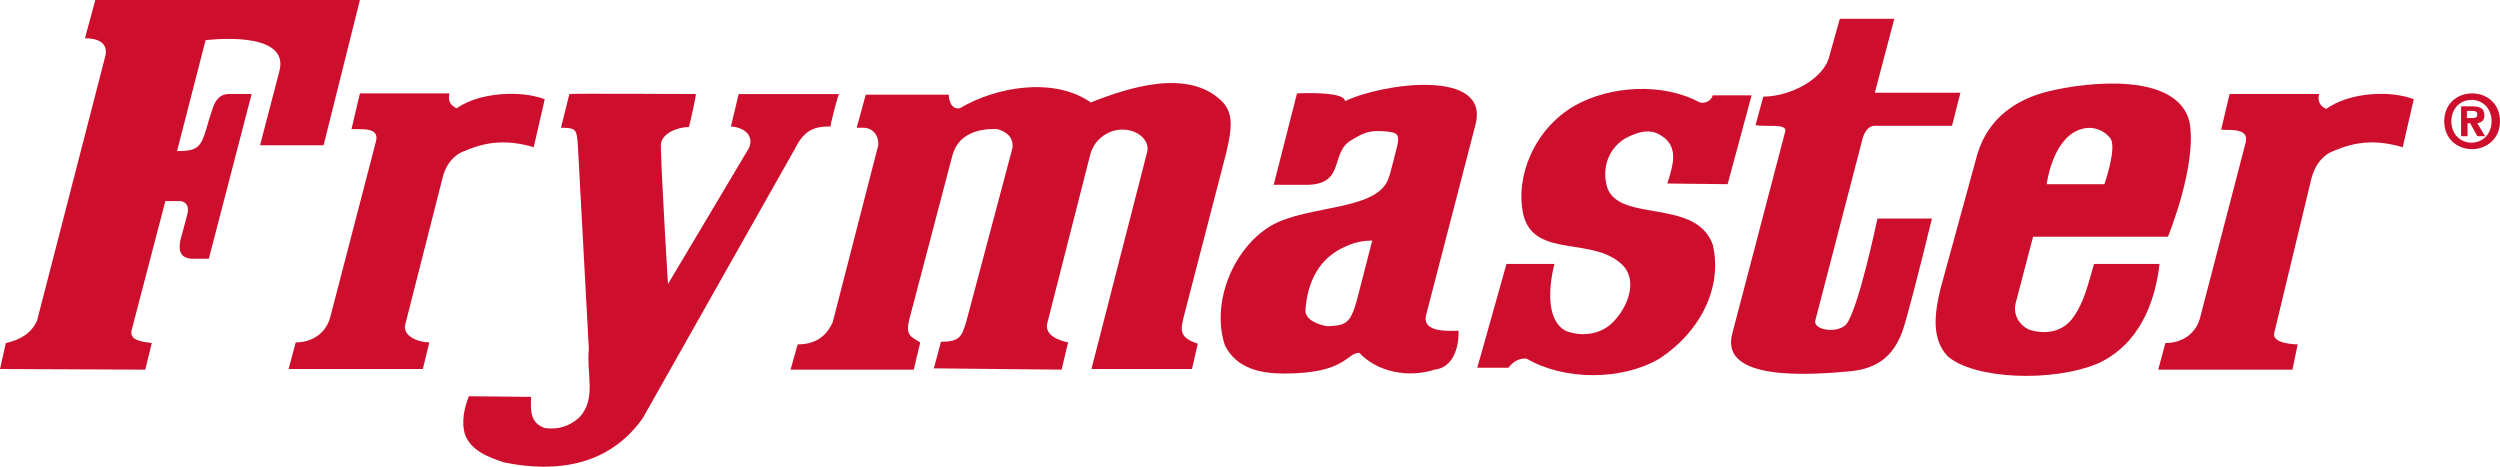
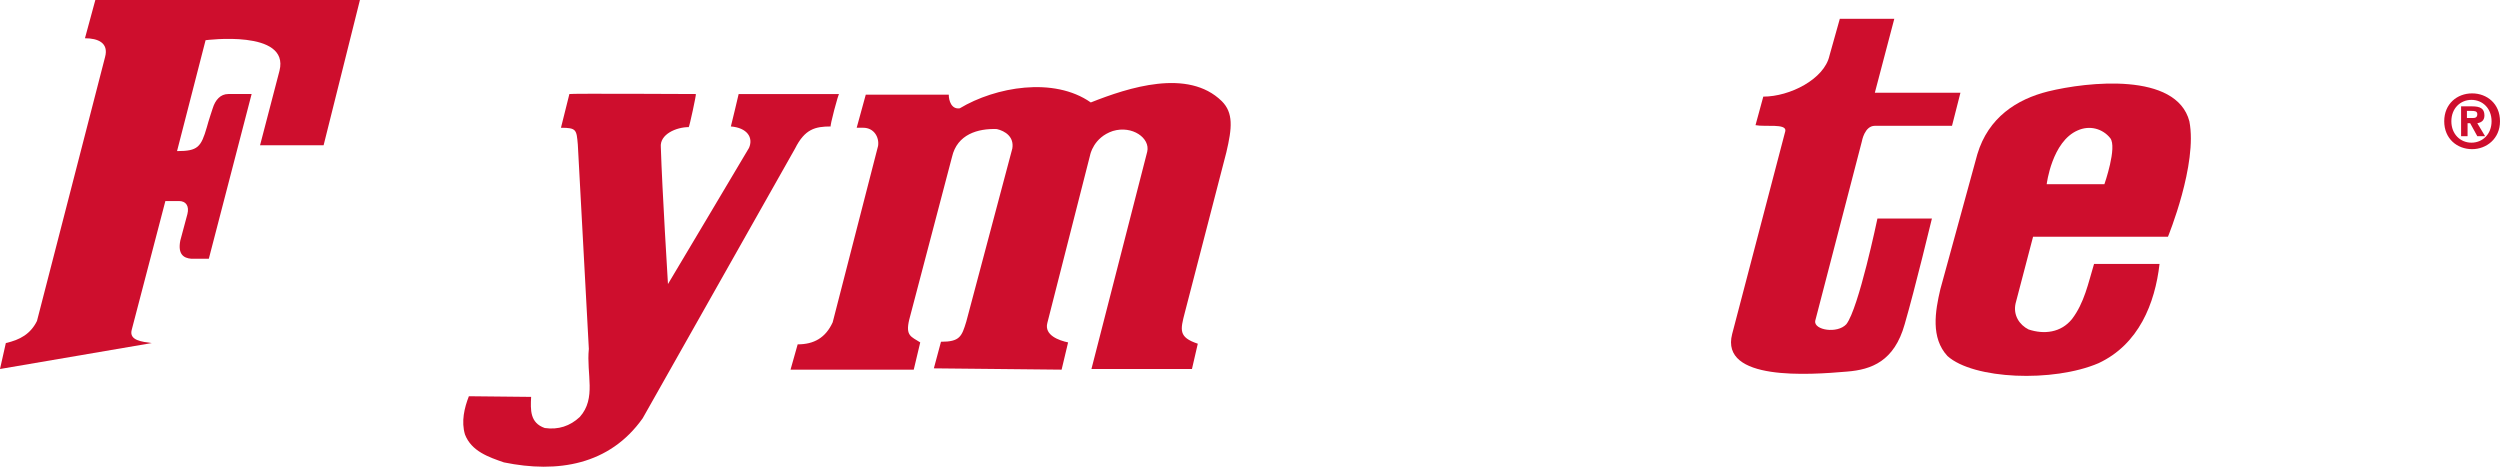
<svg xmlns="http://www.w3.org/2000/svg" xmlns:xlink="http://www.w3.org/1999/xlink" version="1.1" id="Layer_1" x="0px" y="0px" viewBox="0 0 385.5 72" style="enable-background:new 0 0 385.5 72;" xml:space="preserve">
  <style type="text/css">
	.st0{clip-path:url(#SVGID_00000066489961305083714210000006479526196328030642_);fill:#CE0E2D;}
</style>
  <g>
    <defs>
      <rect id="SVGID_1_" x="0" y="0" width="385.5" height="72" />
    </defs>
    <clipPath id="SVGID_00000027602995546554956770000001574770129986668204_">
      <use xlink:href="#SVGID_1_" style="overflow:visible;" />
    </clipPath>
-     <path style="clip-path:url(#SVGID_00000027602995546554956770000001574770129986668204_);fill:#CE0E2D;" d="M55.5,0l-5.6,22.4   l-9.8,0l3-11.5c1.6-6.4-11.4-4.7-11.4-4.7l-4.4,17.1c3.2,0,3.7-0.6,4.6-3.7c0.2-0.8,0.9-2.9,0.9-2.9c0.4-1.3,1.2-2.2,2.4-2.2h3.6   l-6.6,25.4h-2.7c-1.2-0.1-2.1-0.7-1.7-2.8l1.1-4.1c0.3-1.2-0.2-2-1.3-2l-2.1,0l-5.2,19.9c-0.4,1.6,1.6,1.8,3.1,2l-1,4.1L0,56.9   l0.9-4c2.2-0.5,3.8-1.4,4.8-3.4C12.5,23.1,16.1,9.2,16.2,8.8c0.6-2.2-1.1-2.9-3.1-2.9L14.7,0L55.5,0z" />
+     <path style="clip-path:url(#SVGID_00000027602995546554956770000001574770129986668204_);fill:#CE0E2D;" d="M55.5,0l-5.6,22.4   l-9.8,0l3-11.5c1.6-6.4-11.4-4.7-11.4-4.7l-4.4,17.1c3.2,0,3.7-0.6,4.6-3.7c0.2-0.8,0.9-2.9,0.9-2.9c0.4-1.3,1.2-2.2,2.4-2.2h3.6   l-6.6,25.4h-2.7c-1.2-0.1-2.1-0.7-1.7-2.8l1.1-4.1c0.3-1.2-0.2-2-1.3-2l-2.1,0l-5.2,19.9c-0.4,1.6,1.6,1.8,3.1,2L0,56.9   l0.9-4c2.2-0.5,3.8-1.4,4.8-3.4C12.5,23.1,16.1,9.2,16.2,8.8c0.6-2.2-1.1-2.9-3.1-2.9L14.7,0L55.5,0z" />
    <path style="clip-path:url(#SVGID_00000027602995546554956770000001574770129986668204_);fill:#CE0E2D;" d="M289.1,14.3l13.2,0   l-1.3,5.1h-11.9c-1.6,0-2,2.4-2,2.4l-7.2,27.7c-0.2,1.4,3.4,2,4.8,0.5c1.9-2.4,4.8-16.3,4.8-16.3l8.4,0c0,0-2.6,10.8-4.2,16.3   c-1.6,5.7-5.1,7-8.9,7.3c-5.8,0.5-19.6,1.5-17.7-5.8l8.2-31.3c0.2-1.2-3.1-0.6-4.6-0.9l1.2-4.4c4.1,0,9.4-2.7,10.2-6.3l1.6-5.7   l8.4,0L289.1,14.3z" />
    <path style="clip-path:url(#SVGID_00000027602995546554956770000001574770129986668204_);fill:#CE0E2D;" d="M188.4,15.6   c1.8,1.8,1.6,4.1,0.7,7.9l-6.4,24.7c-0.7,2.7-1,3.8,2,4.8l-0.9,3.9l-15.5,0l8.6-33.5c0.5-2.1-2.3-4.1-5.3-3.2c-3,1-3.5,3.7-3.5,3.7   l-6.6,25.9c-0.5,1.9,1.8,2.7,3.2,3l-1,4.2L144,56.8l1.1-4.1c2.9,0,3.2-0.8,3.9-3.1l7.1-26.7c0.3-1.8-1.1-2.7-2.4-3   c-2.9-0.1-6.1,0.8-6.9,4.3l-6.6,25.1c-0.6,2.5,0.3,2.6,1.7,3.5l-1,4.2h-19l1.1-3.9c2.5,0,4.3-1,5.4-3.4l7-27.2   c0.2-1.3-0.6-2.8-2.3-2.8h-1l1.4-5.1h12.8c0,0.9,0.4,2.3,1.7,2.1c5.5-3.3,14.5-4.9,20.2-0.9C174,13.5,183.2,10.5,188.4,15.6" />
-     <path style="clip-path:url(#SVGID_00000027602995546554956770000001574770129986668204_);fill:#CE0E2D;" d="M262.1,15.8   c0.9,0.2,1.8-0.3,2-1.1h6l-3.7,13.7l-9.3-0.1c0.9-2.9,2-6-1.5-7.7c-1.7-0.8-3.6,0-5.1,0.8c-2.8,1.8-3.5,5-2.6,7.7   c2.1,5.2,13.6,1.5,16.2,8.6c1.6,6.8-2.1,13.6-8.2,17.6c-5.8,3.4-14.7,3.4-20.5,0c-1.2-0.1-2.1,0.5-2.8,1.4l-4.8,0l4.5-16h7.4   c0,0-2.3,8.1,1.7,10.3c2.5,1,5.5,0.6,7.4-1.4c2.2-2.3,3.6-6,1.7-8.4c-4.4-5-13.9-1.1-15.6-8.1c-1.3-5.9,1.7-13.2,7.9-16.8   C248.3,13.2,256.4,12.7,262.1,15.8" />
    <path style="clip-path:url(#SVGID_00000027602995546554956770000001574770129986668204_);fill:#CE0E2D;" d="M129.4,14.5   c-0.1-0.2-1.5,5.1-1.3,5c-2.4,0-4,0.4-5.5,3.4L99.1,64.5c-5.1,7.2-13.1,8.5-21.4,6.8c-2.3-0.8-5-1.7-6-4.3c-0.6-2-0.1-4.1,0.6-5.9   l9.6,0.1c-0.1,2-0.2,4,2.1,4.8c2.1,0.3,3.9-0.3,5.4-1.7c2.6-2.9,1-6.6,1.4-10.5l-1.7-31.5c-0.2-2.3-0.2-2.6-2.6-2.6l1.3-5.2   c0-0.1,19.5,0,19.5,0c0.1,0-1,5.1-1.1,5.1c-1.9,0-4.5,1.1-4.3,3.1c0.2,6.5,1.1,21.1,1.1,21.1s12.4-20.8,12.5-21   c0.7-1.6-0.3-3.1-2.8-3.3c0,0,1.2-4.9,1.2-5L129.4,14.5z" />
-     <path style="clip-path:url(#SVGID_00000027602995546554956770000001574770129986668204_);fill:#CE0E2D;" d="M84,15.3l-1.7,7.4   c-4-1.2-7.3-0.9-10.7,0.6c0,0-2.6,0.7-3.4,4.3l-5.7,22.4c-0.5,1.8,2,2.8,3.7,2.8l-1,4.1l-20.7,0l1.1-4.1c2.2,0,4.5-1.1,5.3-3.8   l7.1-27.3c0.5-2.2-2.5-1.7-3.8-1.8l1.3-5.5l13.8,0c-0.3,1.3,0.3,1.9,1.1,2.3C74,14.2,80.3,13.9,84,15.3" />
-     <path style="clip-path:url(#SVGID_00000027602995546554956770000001574770129986668204_);fill:#CE0E2D;" d="M372.2,15.3l-1.7,7.4   c-4.1-1.2-7.3-0.9-10.7,0.6c0,0-2.5,0.7-3.4,4.3l-5.7,23.7c-0.5,1.8,3.6,1.8,3.6,1.8l-0.8,3.9l-20.7,0l1.1-4.1   c2.2,0,4.5-1.1,5.3-3.7l7.1-27.3c0.5-2.2-2.5-1.8-3.8-1.9l1.3-5.5l13.8,0c-0.3,1.3,0.3,1.9,1.1,2.3   C362.3,14.2,368.6,13.9,372.2,15.3" />
    <path style="clip-path:url(#SVGID_00000027602995546554956770000001574770129986668204_);fill:#CE0E2D;" d="M313.5,36.5l20.8,0   c0,0,4.6-11.2,3.3-17.8c-2-7.6-15.7-6.1-21.8-4.6c-4.8,1.2-9.2,4-10.9,9.7l-5.7,20.8c-0.8,3.4-1.5,7.5,1.1,10.3   c4,3.6,16.3,4.1,23.3,1.1c6.2-2.9,8.7-9.2,9.4-15.3h-10.1c-0.9,3-1.5,6-3.4,8.5c-1.7,2.1-4.3,2.4-6.7,1.6c-1.4-0.7-2.4-2.2-2-4   L313.5,36.5z M320.4,20.1c1.8-0.8,3.8-0.3,5,1.2c1.1,1.4-0.9,7.1-0.9,7.1h-8.9C315.6,28.4,316.4,21.8,320.4,20.1" />
-     <path style="clip-path:url(#SVGID_00000027602995546554956770000001574770129986668204_);fill:#CE0E2D;" d="M227.5,19.3   c2.4-8.8-14.3-6.5-20.1-3.7c0-1.6-7.4-1.2-7.4-1.2l-3.6,14.1l5,0c6.2,0,3.6-5,7-6.9c2.4-1.5,3.3-1.5,5.7-1.3c1.3,0.2,1.7,0.4,1.4,2   c-1.4,5.6-1.2,4.6-1.3,4.9c-1.4,5.4-12.5,4.3-18.2,7.6c-5.9,3.5-9.3,12-7.1,18.5c1.8,3.5,5.4,4.3,9.1,4.3c9.6,0,9.6-3.2,11.6-3.2   c2.8,3,7.6,3.9,11.6,2.6c2.9-0.3,3.8-3.5,3.7-6c-1.2,0-5.7,0.4-5-2.4L227.5,19.3z M209.2,46.4c-1,3.6-1.8,3.8-4.6,3.9   c-1.1-0.2-3.4-0.9-3.3-2.5c0.3-4.2,2-8,6.2-9.8c1.3-0.6,2.6-0.9,4.1-0.9L209.2,46.4z" />
    <path style="clip-path:url(#SVGID_00000027602995546554956770000001574770129986668204_);fill:#CE0E2D;" d="M384.2,18.7   c0,2-1.4,3.3-3.1,3.3c-1.7,0-3.1-1.3-3.1-3.3c0-2,1.4-3.3,3.1-3.3C382.8,15.4,384.2,16.7,384.2,18.7 M380.4,19h0.5l1.1,2h1.2   l-1.2-2c0.6-0.1,1.1-0.4,1.1-1.2c0-1.1-0.7-1.4-1.9-1.4h-1.7V21h1V19z M380.4,18.2v-1.1h0.7c0.4,0,0.9,0,0.9,0.5   c0,0.5-0.3,0.6-0.7,0.6H380.4z M385.5,18.7c0-2.7-2-4.3-4.3-4.3c-2.3,0-4.3,1.6-4.3,4.3c0,2.7,2,4.3,4.3,4.3   C383.4,23,385.5,21.4,385.5,18.7" />
  </g>
</svg>